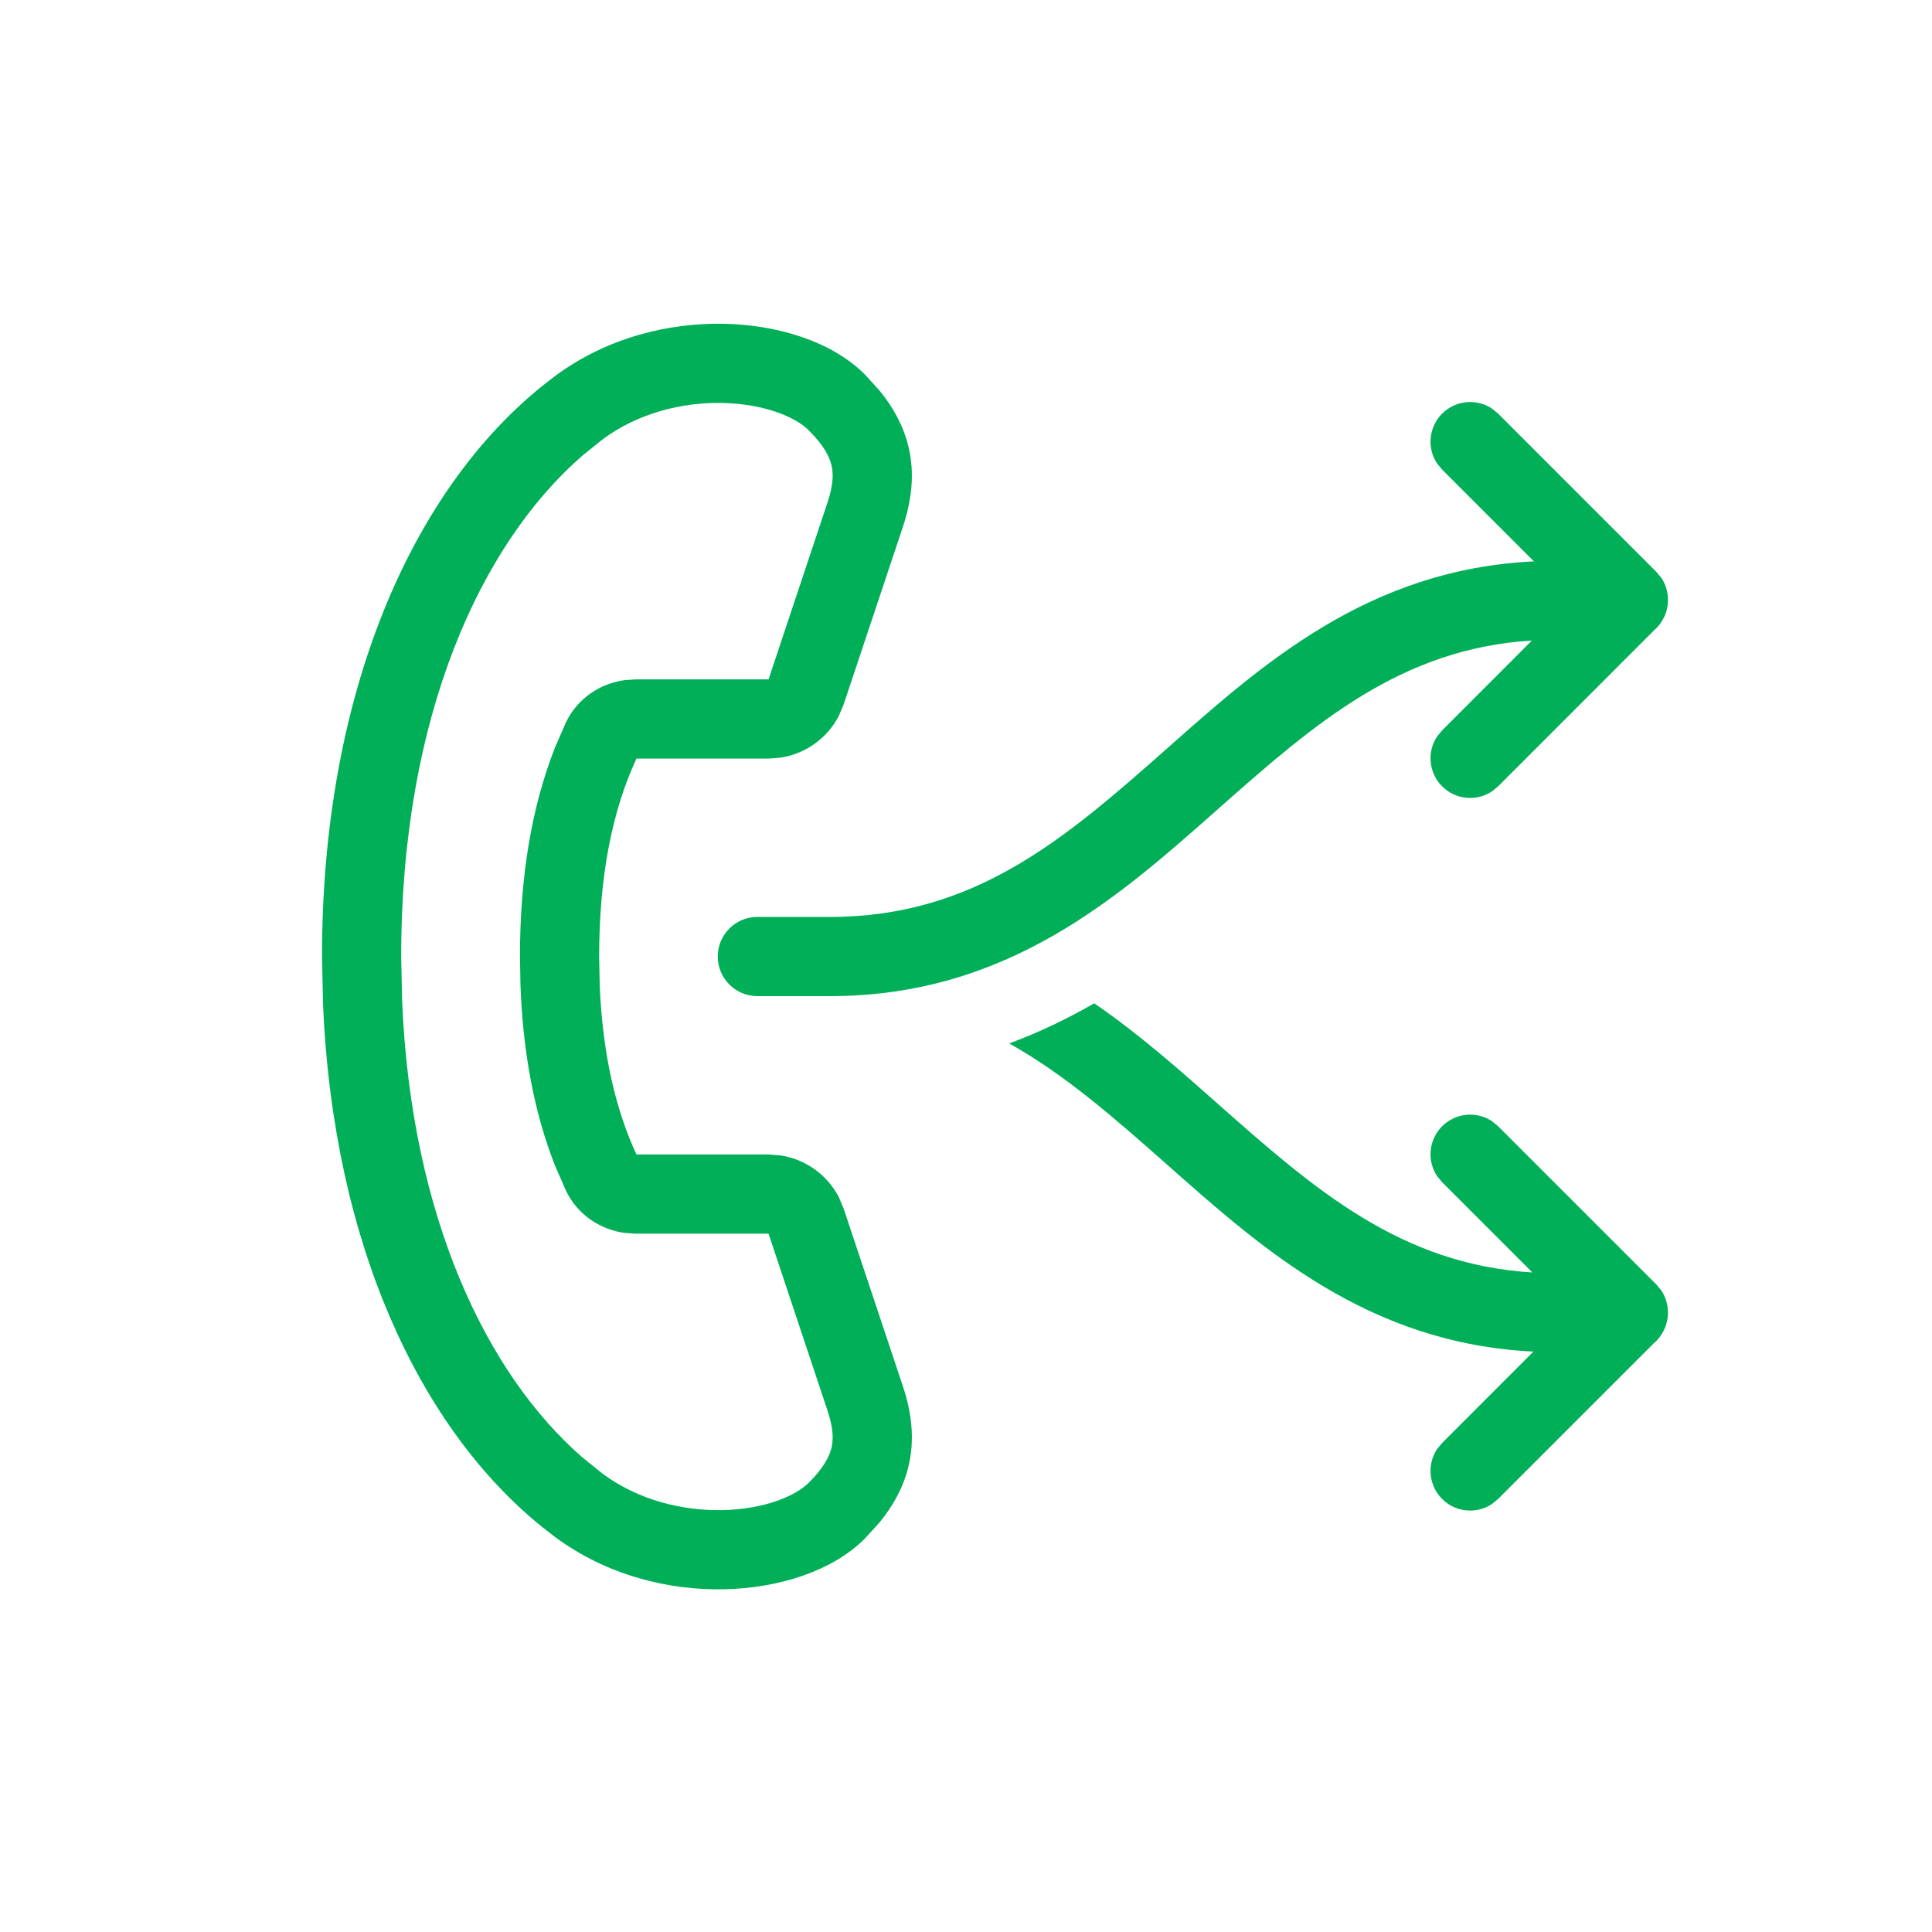
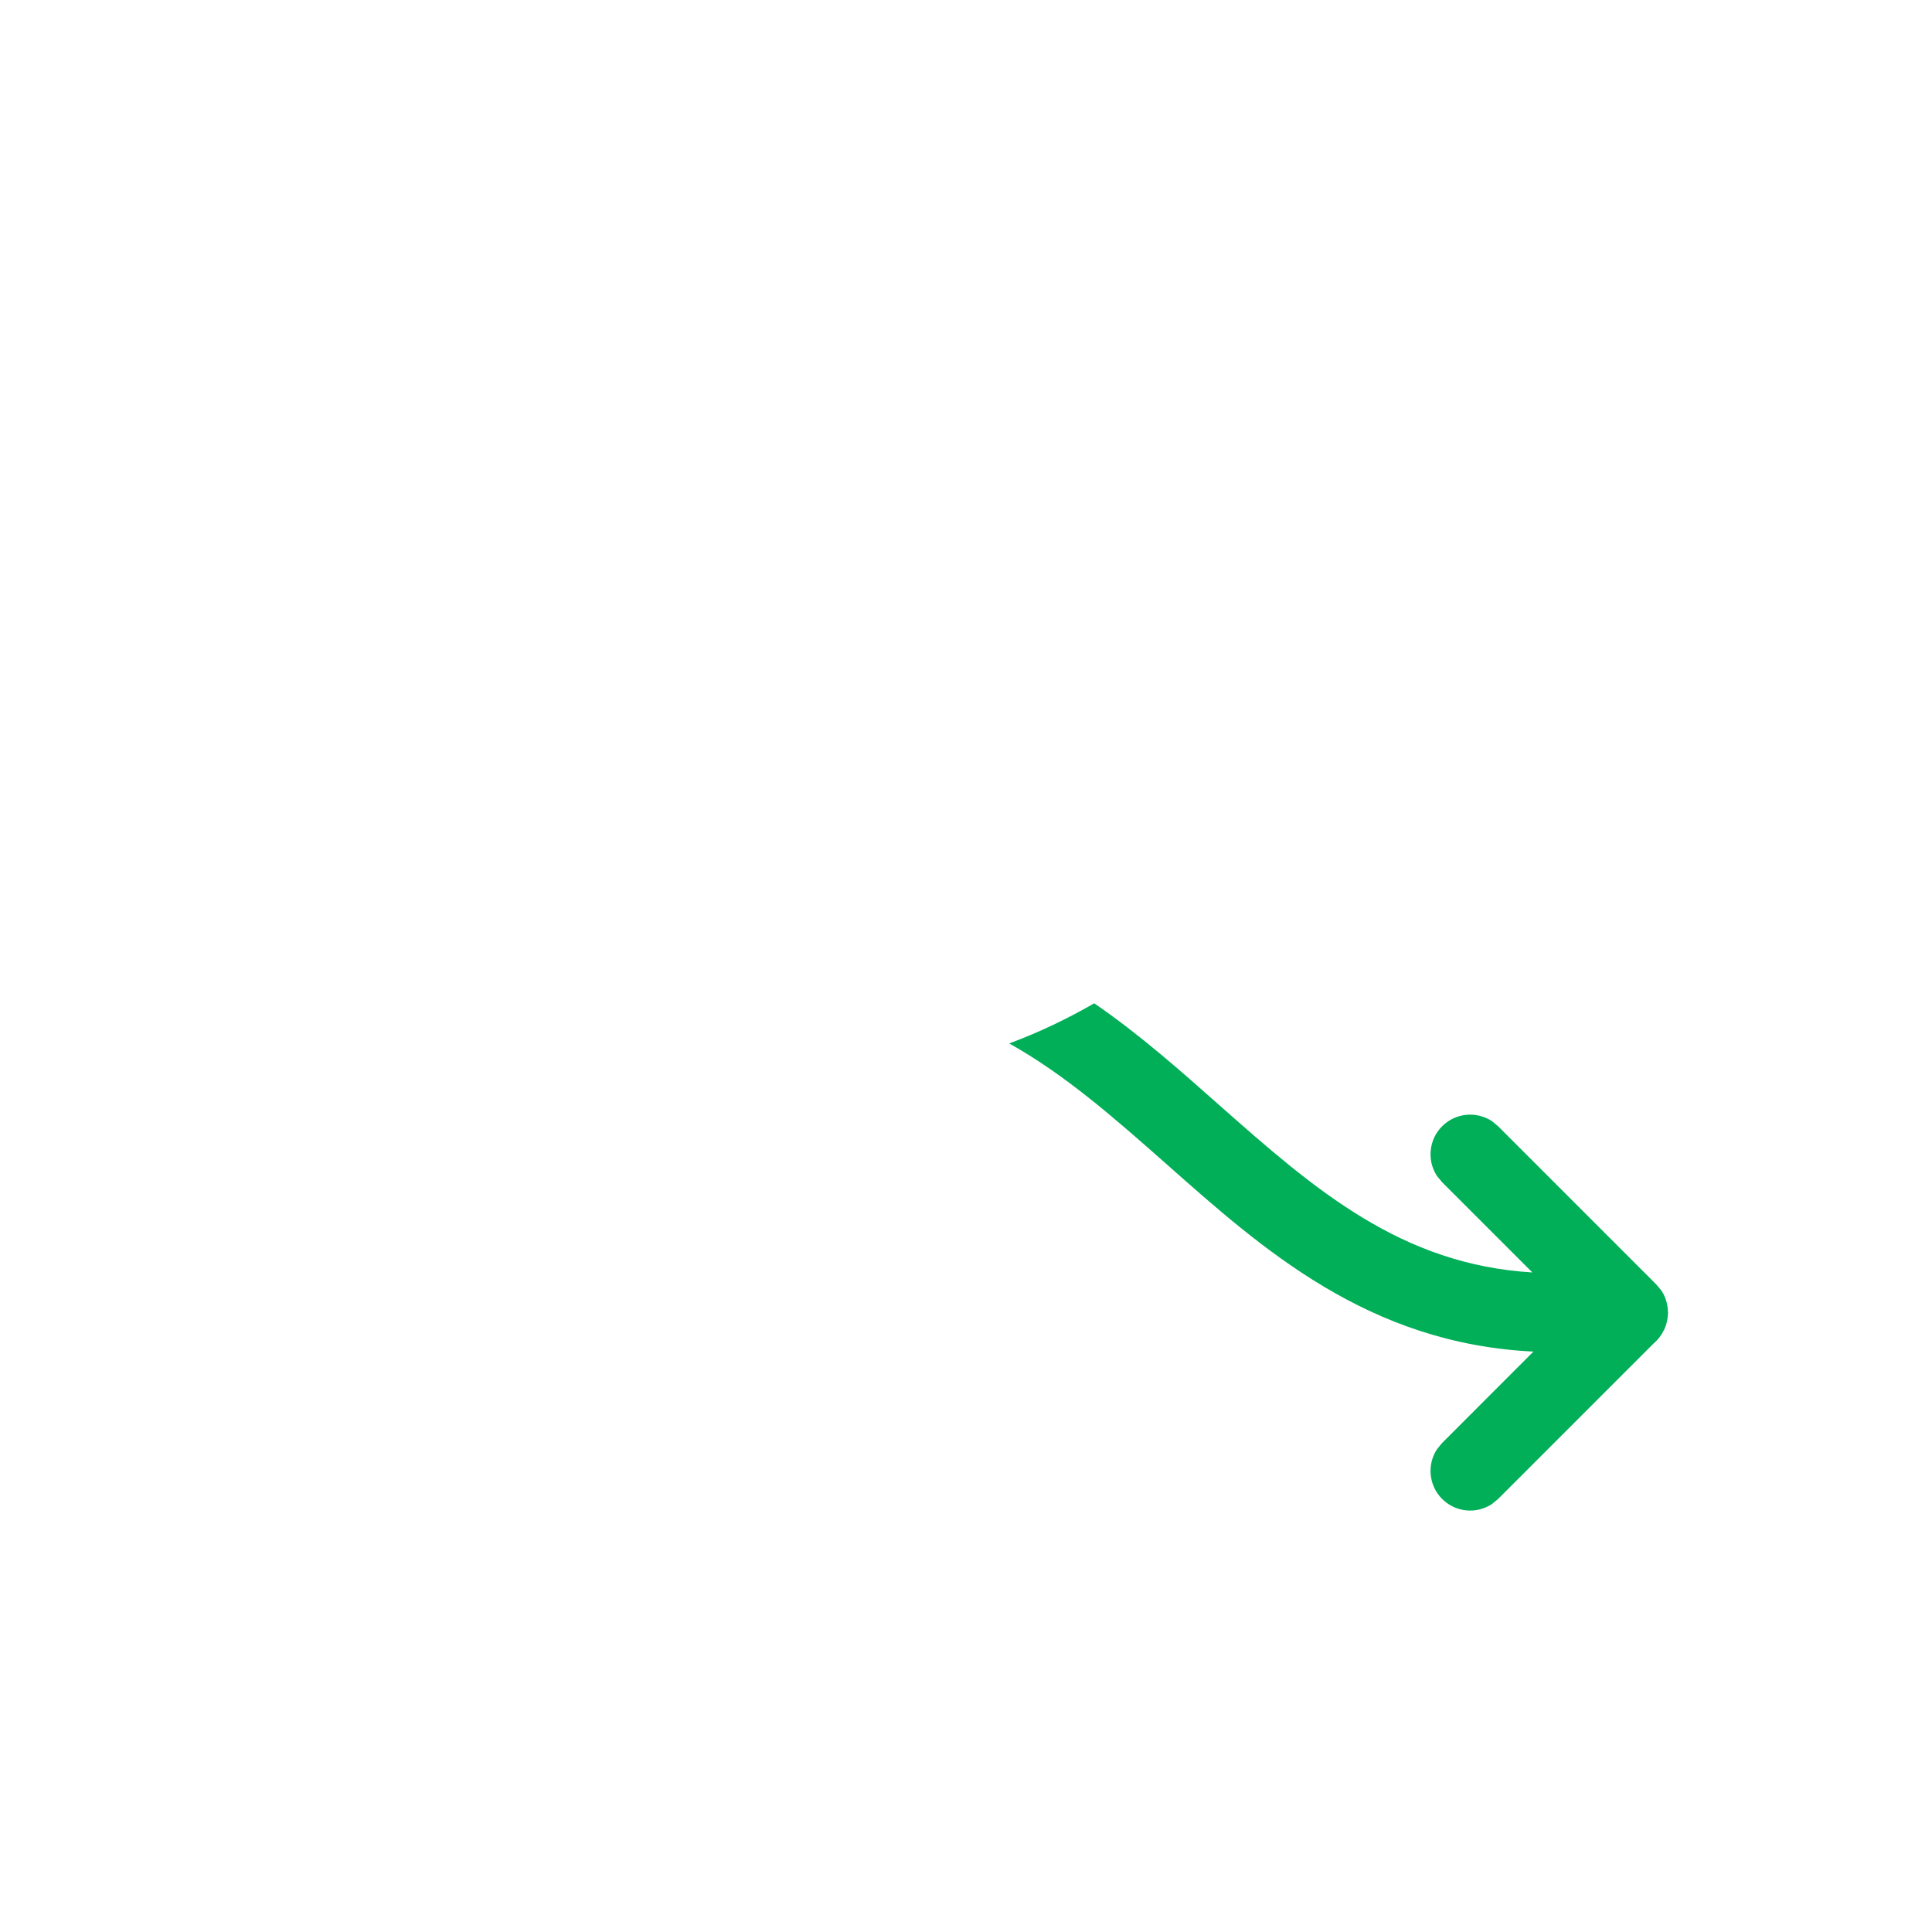
<svg xmlns="http://www.w3.org/2000/svg" width="61" height="61" viewBox="0 0 61 61" fill="none">
  <path d="M34.549 31.678C35.988 32.666 37.269 33.806 38.495 34.891C41.525 37.573 44.235 39.924 48.382 40.176L45.533 37.327L45.372 37.132C45.052 36.647 45.106 35.987 45.533 35.56C45.96 35.133 46.62 35.078 47.105 35.398L47.301 35.56L52.301 40.56L52.367 40.64C52.375 40.65 52.383 40.66 52.391 40.669L52.462 40.755C52.556 40.897 52.613 41.055 52.643 41.216C52.645 41.229 52.645 41.242 52.648 41.255C52.656 41.308 52.661 41.361 52.662 41.414C52.663 41.426 52.667 41.438 52.667 41.451C52.667 41.466 52.663 41.482 52.662 41.497C52.66 41.536 52.657 41.574 52.652 41.612C52.646 41.658 52.636 41.702 52.626 41.746C52.622 41.762 52.618 41.777 52.613 41.792C52.599 41.844 52.583 41.893 52.562 41.941C52.554 41.961 52.544 41.979 52.535 41.998C52.458 42.156 52.352 42.298 52.218 42.41L47.301 47.327L47.105 47.488C46.62 47.809 45.96 47.754 45.533 47.327C45.106 46.9 45.052 46.24 45.372 45.755L45.533 45.56L48.416 42.674C43.193 42.423 39.85 39.428 36.837 36.761C35.179 35.294 33.618 33.925 31.864 32.945C32.826 32.589 33.718 32.156 34.549 31.678Z" fill="#00AF58" />
-   <path d="M45.533 13.06C45.96 12.633 46.62 12.578 47.105 12.899L47.301 13.06L52.301 18.06L52.367 18.14C52.375 18.15 52.383 18.16 52.391 18.169L52.462 18.255C52.555 18.395 52.613 18.552 52.643 18.712C52.646 18.727 52.648 18.742 52.65 18.758C52.658 18.81 52.661 18.862 52.662 18.914C52.663 18.926 52.667 18.939 52.667 18.951C52.667 18.965 52.663 18.98 52.662 18.995C52.66 19.035 52.658 19.075 52.652 19.114C52.647 19.157 52.638 19.198 52.628 19.239C52.623 19.258 52.619 19.278 52.613 19.297C52.599 19.347 52.582 19.395 52.562 19.442C52.554 19.46 52.544 19.479 52.535 19.498C52.459 19.653 52.355 19.79 52.225 19.901L47.301 24.827L47.105 24.988C46.62 25.309 45.96 25.254 45.533 24.827C45.106 24.4 45.052 23.74 45.372 23.255L45.533 23.06L48.368 20.223C44.229 20.479 41.522 22.832 38.495 25.511C35.347 28.296 31.84 31.451 26.205 31.451H23.912C23.222 31.45 22.662 30.891 22.662 30.201C22.662 29.511 23.222 28.951 23.912 28.951H26.205C30.78 28.951 33.63 26.479 36.837 23.641C39.853 20.971 43.2 17.972 48.431 17.725L45.533 14.827L45.372 14.632C45.052 14.147 45.106 13.487 45.533 13.06Z" fill="#00AF58" />
-   <path fill-rule="evenodd" clip-rule="evenodd" d="M18.936 31.143C19.029 33.285 19.439 35.041 20.096 36.451H24.266L24.664 36.483C25.442 36.608 26.118 37.095 26.483 37.794L26.637 38.16L28.502 43.751C28.782 44.59 28.893 45.444 28.68 46.314C28.521 46.963 28.202 47.54 27.77 48.069L27.301 48.584C26.265 49.62 24.559 50.143 22.867 50.179C21.13 50.216 19.171 49.75 17.525 48.528L17.125 48.218C13.281 45.121 10.53 39.327 10.201 31.741L10.167 30.201C10.167 21.858 13.024 15.486 17.125 12.183L17.525 11.873C19.171 10.651 21.13 10.186 22.867 10.223C24.56 10.259 26.265 10.782 27.301 11.817L27.77 12.332C28.202 12.862 28.521 13.439 28.68 14.088C28.893 14.957 28.782 15.812 28.502 16.651L26.637 22.242L26.483 22.608C26.118 23.307 25.442 23.794 24.664 23.919L24.266 23.951H20.096C19.345 25.562 18.917 27.625 18.917 30.201L18.936 31.143ZM12.696 31.597C12.984 38.457 15.382 43.39 18.37 45.999L19.015 46.522C20.143 47.36 21.535 47.706 22.814 47.679C24.137 47.651 25.117 47.233 25.533 46.817C25.999 46.351 26.182 46.002 26.251 45.721C26.319 45.445 26.311 45.088 26.129 44.542L24.266 38.951H20.062L19.732 38.929C18.964 38.826 18.236 38.365 17.867 37.588L17.525 36.805C16.877 35.162 16.515 33.266 16.434 31.131L16.417 30.201C16.417 27.682 16.785 25.474 17.525 23.597L17.867 22.813C18.236 22.037 18.964 21.576 19.732 21.473L20.062 21.451H24.266L26.129 15.86C26.311 15.313 26.319 14.957 26.251 14.681C26.182 14.4 25.999 14.05 25.533 13.585C25.117 13.169 24.137 12.751 22.814 12.723C21.534 12.696 20.143 13.041 19.015 13.88L18.37 14.402C15.183 17.185 12.667 22.612 12.667 30.201L12.696 31.597Z" fill="#00AF58" />
</svg>